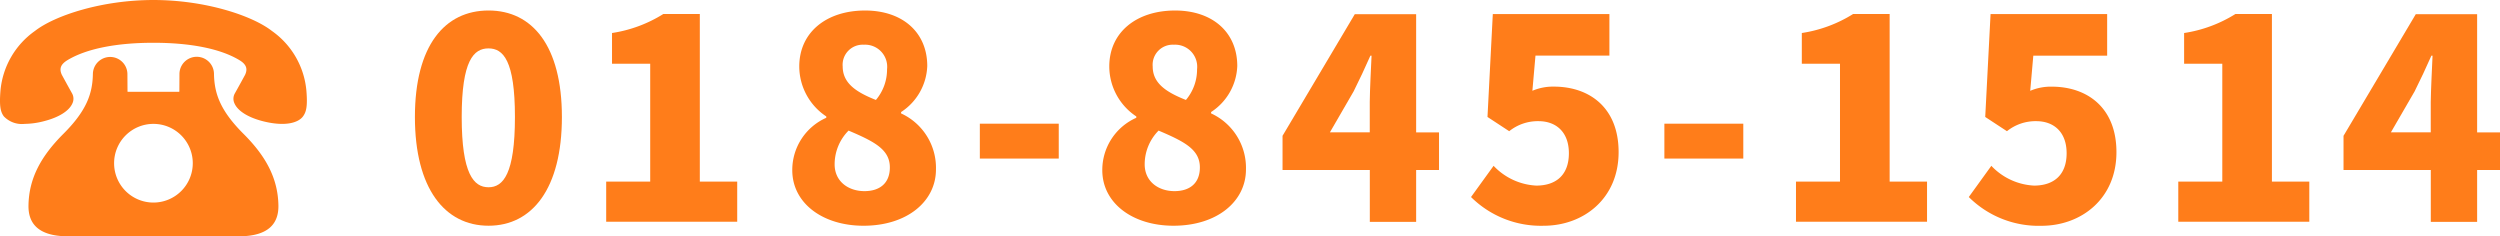
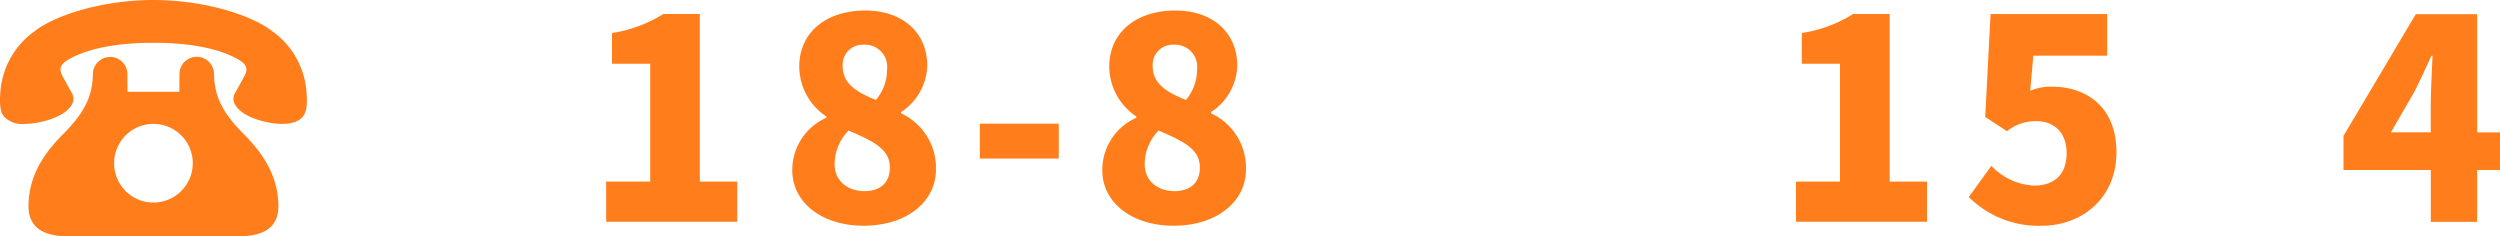
<svg xmlns="http://www.w3.org/2000/svg" width="323.779" height="30.604" viewBox="0 0 323.779 30.604">
  <g transform="translate(-1505.221 -46.698)">
    <g transform="translate(1505.221 46.698)">
      <path d="M46.423,41.482c-3.046-3.041-3.771-5.263-3.811-7.785a2.236,2.236,0,0,0-4.471.017L38.129,36a.055.055,0,0,1-.054.054H31.468A.055.055,0,0,1,31.413,36L31.4,33.715A2.236,2.236,0,0,0,26.93,33.7c-.04,2.521-.762,4.743-3.811,7.785-2.875,2.87-4.481,5.741-4.531,9.3-.03,2.187,1.113,3.981,5.157,3.981H45.8c4.041,0,5.186-1.794,5.157-3.981C50.9,47.22,49.3,44.352,46.423,41.482ZM34.771,50.395A5.095,5.095,0,1,1,39.866,45.3,5.1,5.1,0,0,1,34.771,50.395Z" transform="translate(-14.899 -24.161)" fill="#ff7d1a" />
      <path d="M43.361,13.631a10.61,10.61,0,0,0-4.479-7.76c-2.556-1.989-8.643-4-15.332-4s-12.778,2.012-15.334,4a10.611,10.611,0,0,0-4.479,7.762c-.166,2.041.025,2.734.431,3.3a3.234,3.234,0,0,0,2.712.98,10.152,10.152,0,0,0,2.472-.344c1.933-.487,3.284-1.331,3.707-2.319a1.41,1.41,0,0,0-.049-1.287c-.487-.866-1.324-2.405-1.326-2.408-.366-.8-.141-1.371.755-1.91C14.873,8.185,18.716,7.41,23.551,7.41s8.678.774,11.113,2.237c.9.537,1.121,1.109.762,1.9-.007.015-.844,1.554-1.334,2.42a1.41,1.41,0,0,0-.049,1.287c.423.985,1.774,1.831,3.7,2.319,2.954.745,4.615.158,5.184-.638C43.337,16.365,43.527,15.67,43.361,13.631Z" transform="translate(-3.678 -1.87)" fill="#ff7d1a" />
    </g>
    <g transform="translate(1558.957 48.058)">
-       <path d="M7.74,26.673c0-9.248,3.865-13.793,9.537-13.793s9.5,4.582,9.5,13.793c0,9.248-3.828,14.081-9.5,14.081S7.74,35.92,7.74,26.673Zm9.527,9.1c1.909,0,3.427-1.732,3.427-9.1,0-7.329-1.518-8.885-3.427-8.885S13.8,19.343,13.8,26.673C13.8,34.039,15.358,35.771,17.267,35.771Z" transform="translate(-7.74 -12.88)" fill="#ff7d1a" />
      <path d="M40.04,35.079V19.805H35.094V15.829a17.42,17.42,0,0,0,6.64-2.459h4.731v21.7h4.843v5.2H34.34v-5.2h5.7Z" transform="translate(-9.567 -12.914)" fill="#ff7d1a" />
      <path d="M58.34,33.564a7.389,7.389,0,0,1,4.405-6.789V26.6a7.784,7.784,0,0,1-3.5-6.463c0-4.48,3.576-7.255,8.521-7.255,4.843,0,8.056,2.813,8.056,7.19a7.428,7.428,0,0,1-3.39,5.96v.177a7.751,7.751,0,0,1,4.517,7.255c0,4.154-3.753,7.292-9.388,7.292C62.279,40.754,58.34,37.829,58.34,33.564Zm9.35,2.71c1.881,0,3.287-.941,3.287-3.073,0-2.347-2.058-3.362-5.346-4.768A6.2,6.2,0,0,0,63.825,32.8C63.825,35.017,65.595,36.274,67.69,36.274Zm1.481-11.809a6.117,6.117,0,0,0,1.444-3.977,2.858,2.858,0,0,0-3-3.176,2.6,2.6,0,0,0-2.747,2.813C64.878,22.267,66.535,23.422,69.171,24.465Z" transform="translate(-9.467 -12.88)" fill="#ff7d1a" />
      <path d="M93.8,28.62v4.517H83.58V28.62Z" transform="translate(-10.416 -13.961)" fill="#ff7d1a" />
      <path d="M99.91,33.564a7.389,7.389,0,0,1,4.405-6.789V26.6a7.784,7.784,0,0,1-3.5-6.463c0-4.48,3.576-7.255,8.521-7.255,4.843,0,8.056,2.813,8.056,7.19A7.428,7.428,0,0,1,114,26.03v.177a7.751,7.751,0,0,1,4.517,7.255c0,4.154-3.753,7.292-9.387,7.292C103.84,40.754,99.91,37.829,99.91,33.564Zm9.35,2.71c1.881,0,3.287-.941,3.287-3.073,0-2.347-2.058-3.362-5.346-4.768A6.2,6.2,0,0,0,105.4,32.8C105.4,35.017,107.165,36.274,109.26,36.274Zm1.481-11.809a6.117,6.117,0,0,0,1.443-3.977,2.858,2.858,0,0,0-3-3.176,2.6,2.6,0,0,0-2.747,2.813C106.438,22.267,108.105,23.422,110.741,24.465Z" transform="translate(-10.886 -12.88)" fill="#ff7d1a" />
-       <path d="M124.059,29.129l9.35-15.739h7.944V28.7h2.962v4.871h-2.962v6.715h-6V33.571H124.05V29.129Zm11.52-10.365h-.149c-.689,1.555-1.406,3.1-2.17,4.619l-3.073,5.308h5.159v-3.93C135.365,23.057,135.5,20.5,135.579,18.764Z" transform="translate(-11.682 -12.915)" fill="#ff7d1a" />
-       <path d="M149.34,37.072l2.924-4.042a8.171,8.171,0,0,0,5.523,2.561c2.6,0,4.228-1.406,4.228-4.191,0-2.71-1.62-4.154-3.939-4.154a5.919,5.919,0,0,0-3.79,1.3l-2.813-1.844.689-13.327h15.1v5.383h-9.574l-.4,4.554a6.775,6.775,0,0,1,2.785-.54c4.554,0,8.382,2.673,8.382,8.484,0,6.035-4.554,9.536-9.713,9.536A12.85,12.85,0,0,1,149.34,37.072Z" transform="translate(-12.562 -12.914)" fill="#ff7d1a" />
-       <path d="M185.7,28.62v4.517H175.48V28.62Z" transform="translate(-13.659 -13.961)" fill="#ff7d1a" />
      <path d="M198.67,35.079V19.805h-4.945V15.829a17.42,17.42,0,0,0,6.64-2.459H205.1v21.7h4.843v5.2H192.97v-5.2h5.7Z" transform="translate(-14.105 -12.914)" fill="#ff7d1a" />
      <path d="M216.08,37.072,219,33.03a8.171,8.171,0,0,0,5.523,2.561c2.6,0,4.228-1.406,4.228-4.191,0-2.71-1.62-4.154-3.939-4.154a5.919,5.919,0,0,0-3.79,1.3l-2.813-1.844L218.9,13.38H234v5.383h-9.564l-.4,4.554a6.775,6.775,0,0,1,2.785-.54c4.554,0,8.382,2.673,8.382,8.484,0,6.035-4.554,9.536-9.713,9.536A12.825,12.825,0,0,1,216.08,37.072Z" transform="translate(-14.835 -12.914)" fill="#ff7d1a" />
-       <path d="M249,35.079V19.805h-4.945V15.829a17.42,17.42,0,0,0,6.64-2.459h4.731v21.7h4.843v5.2H243.3v-5.2H249Z" transform="translate(-14.923 -12.914)" fill="#ff7d1a" />
      <path d="M266.289,29.129l9.35-15.739h7.944V28.7h2.962v4.871h-2.962v6.715h-6V33.571H266.28V29.129Zm11.52-10.365h-.149c-.689,1.555-1.406,3.1-2.17,4.619l-3.073,5.308h5.159v-3.93C277.6,23.057,277.735,20.5,277.809,18.764Z" transform="translate(-16.502 -12.915)" fill="#ff7d1a" />
    </g>
  </g>
</svg>